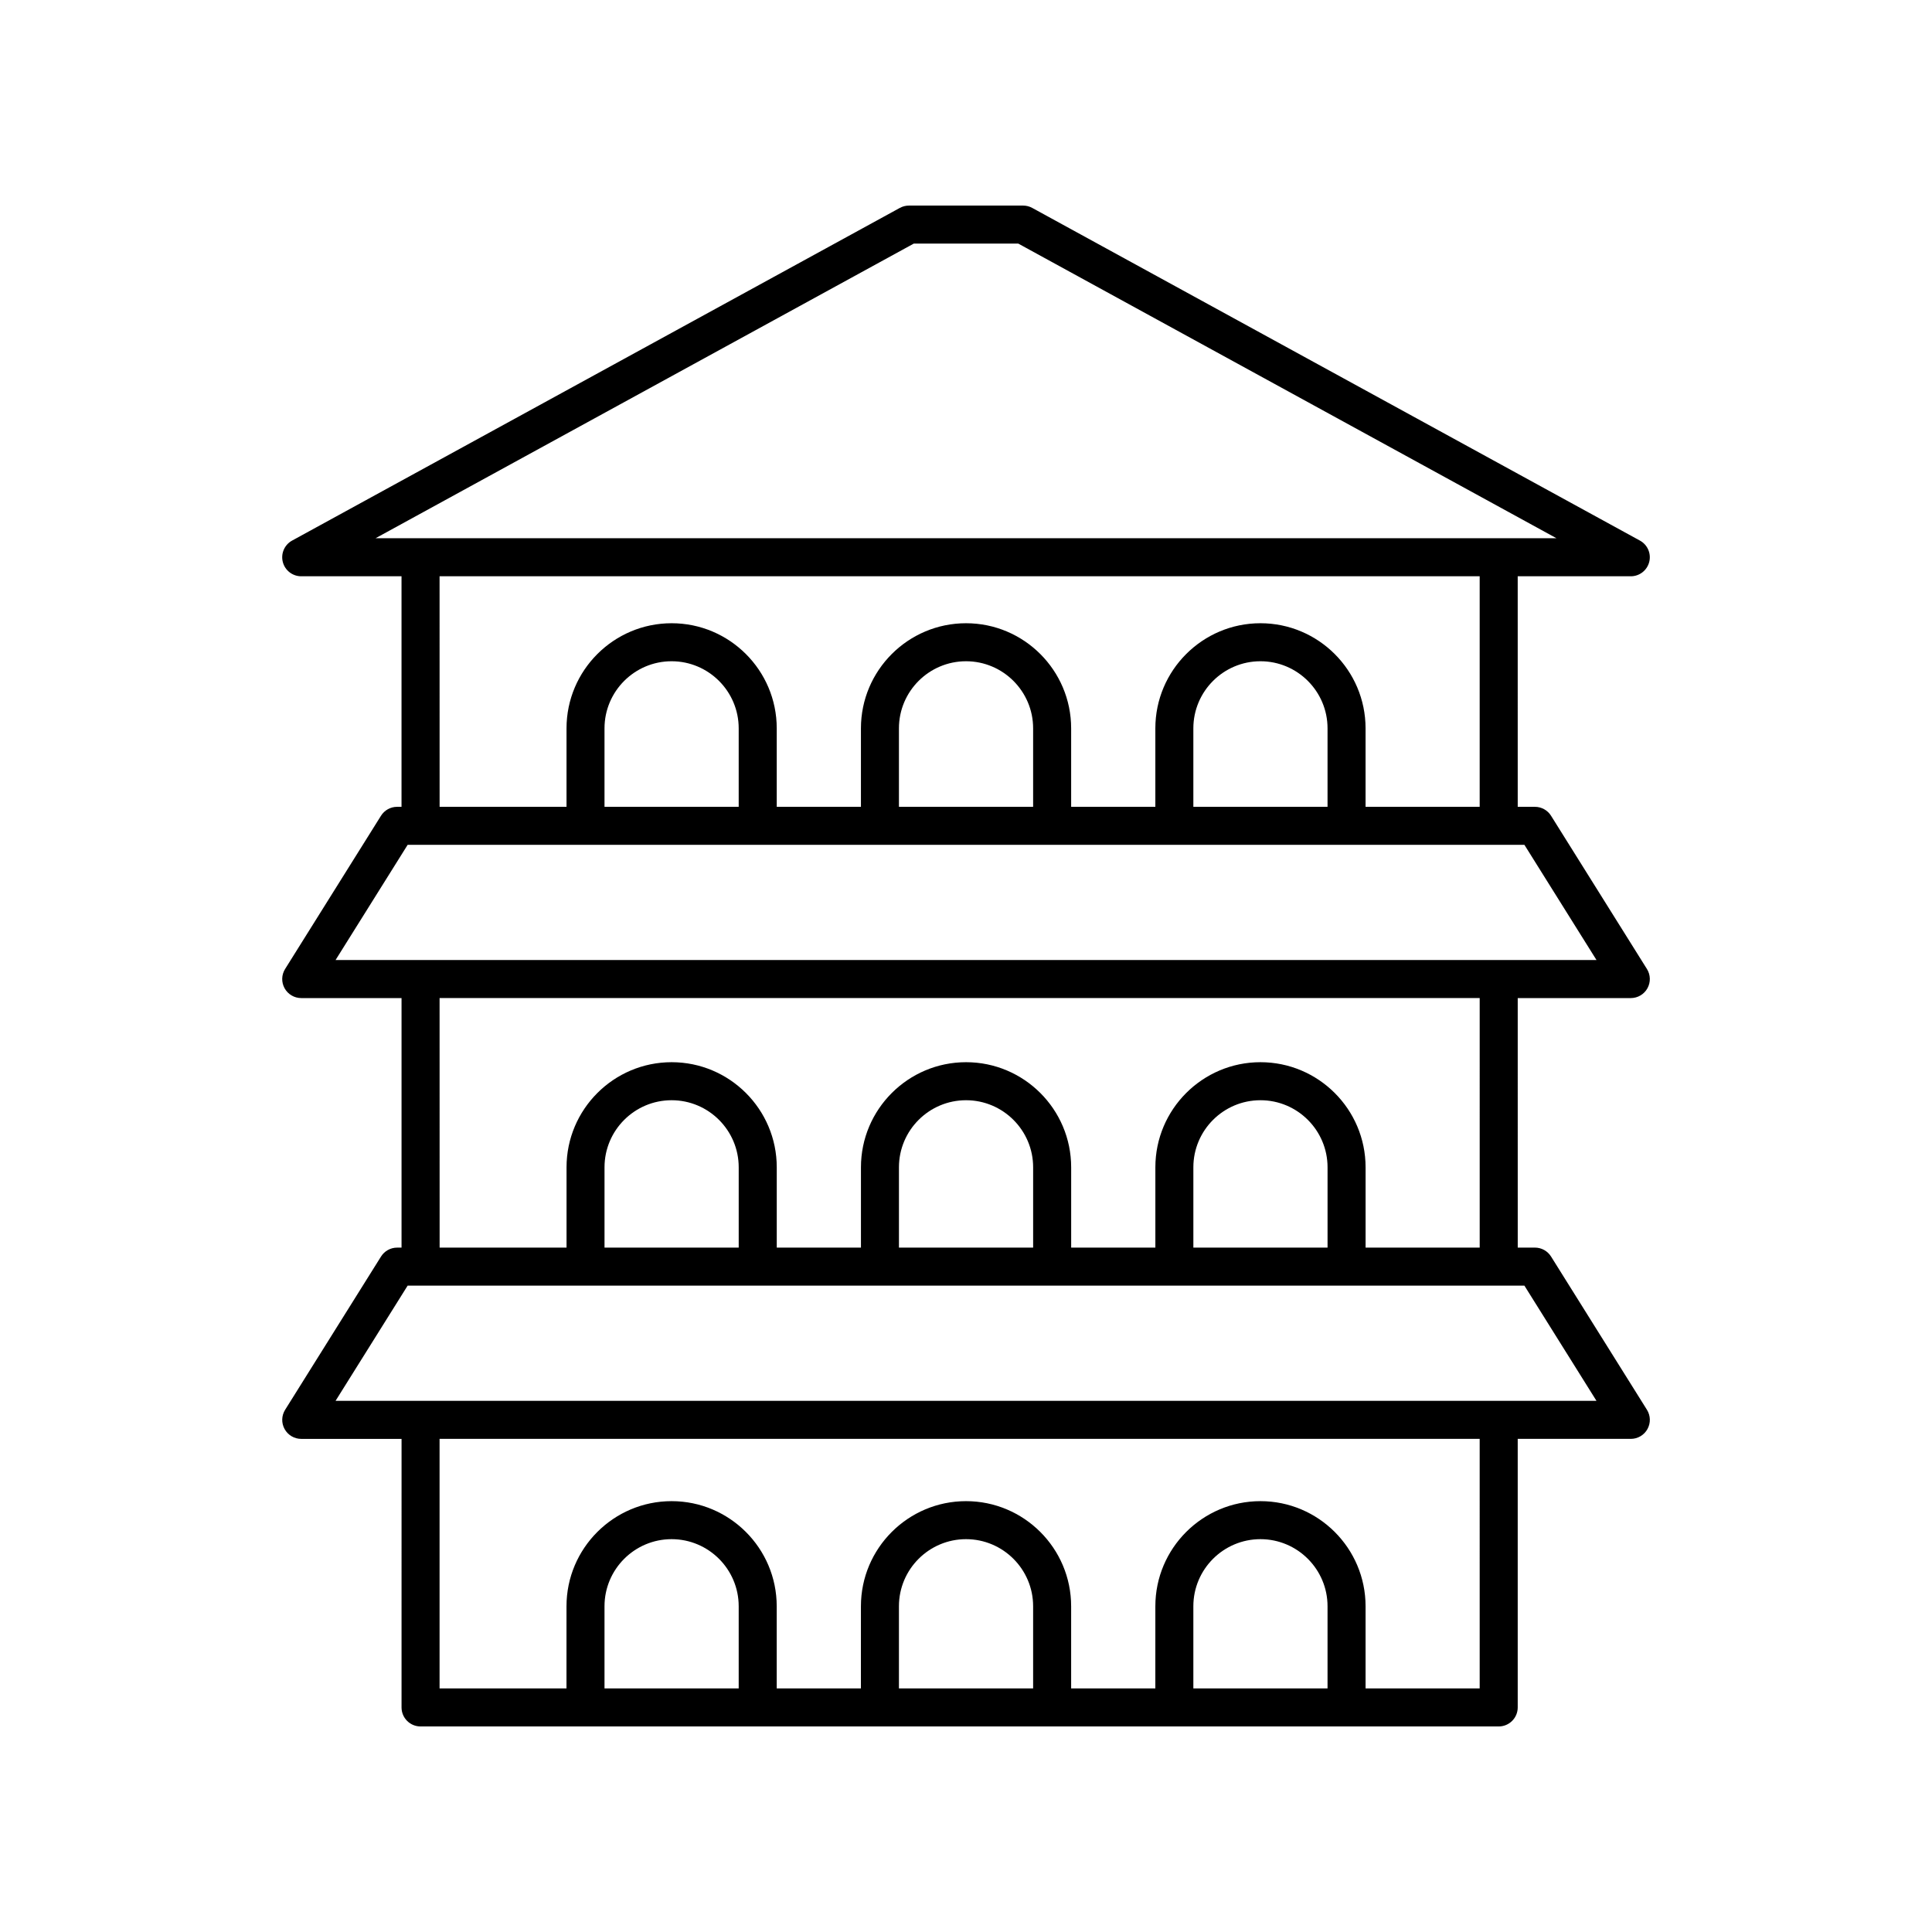
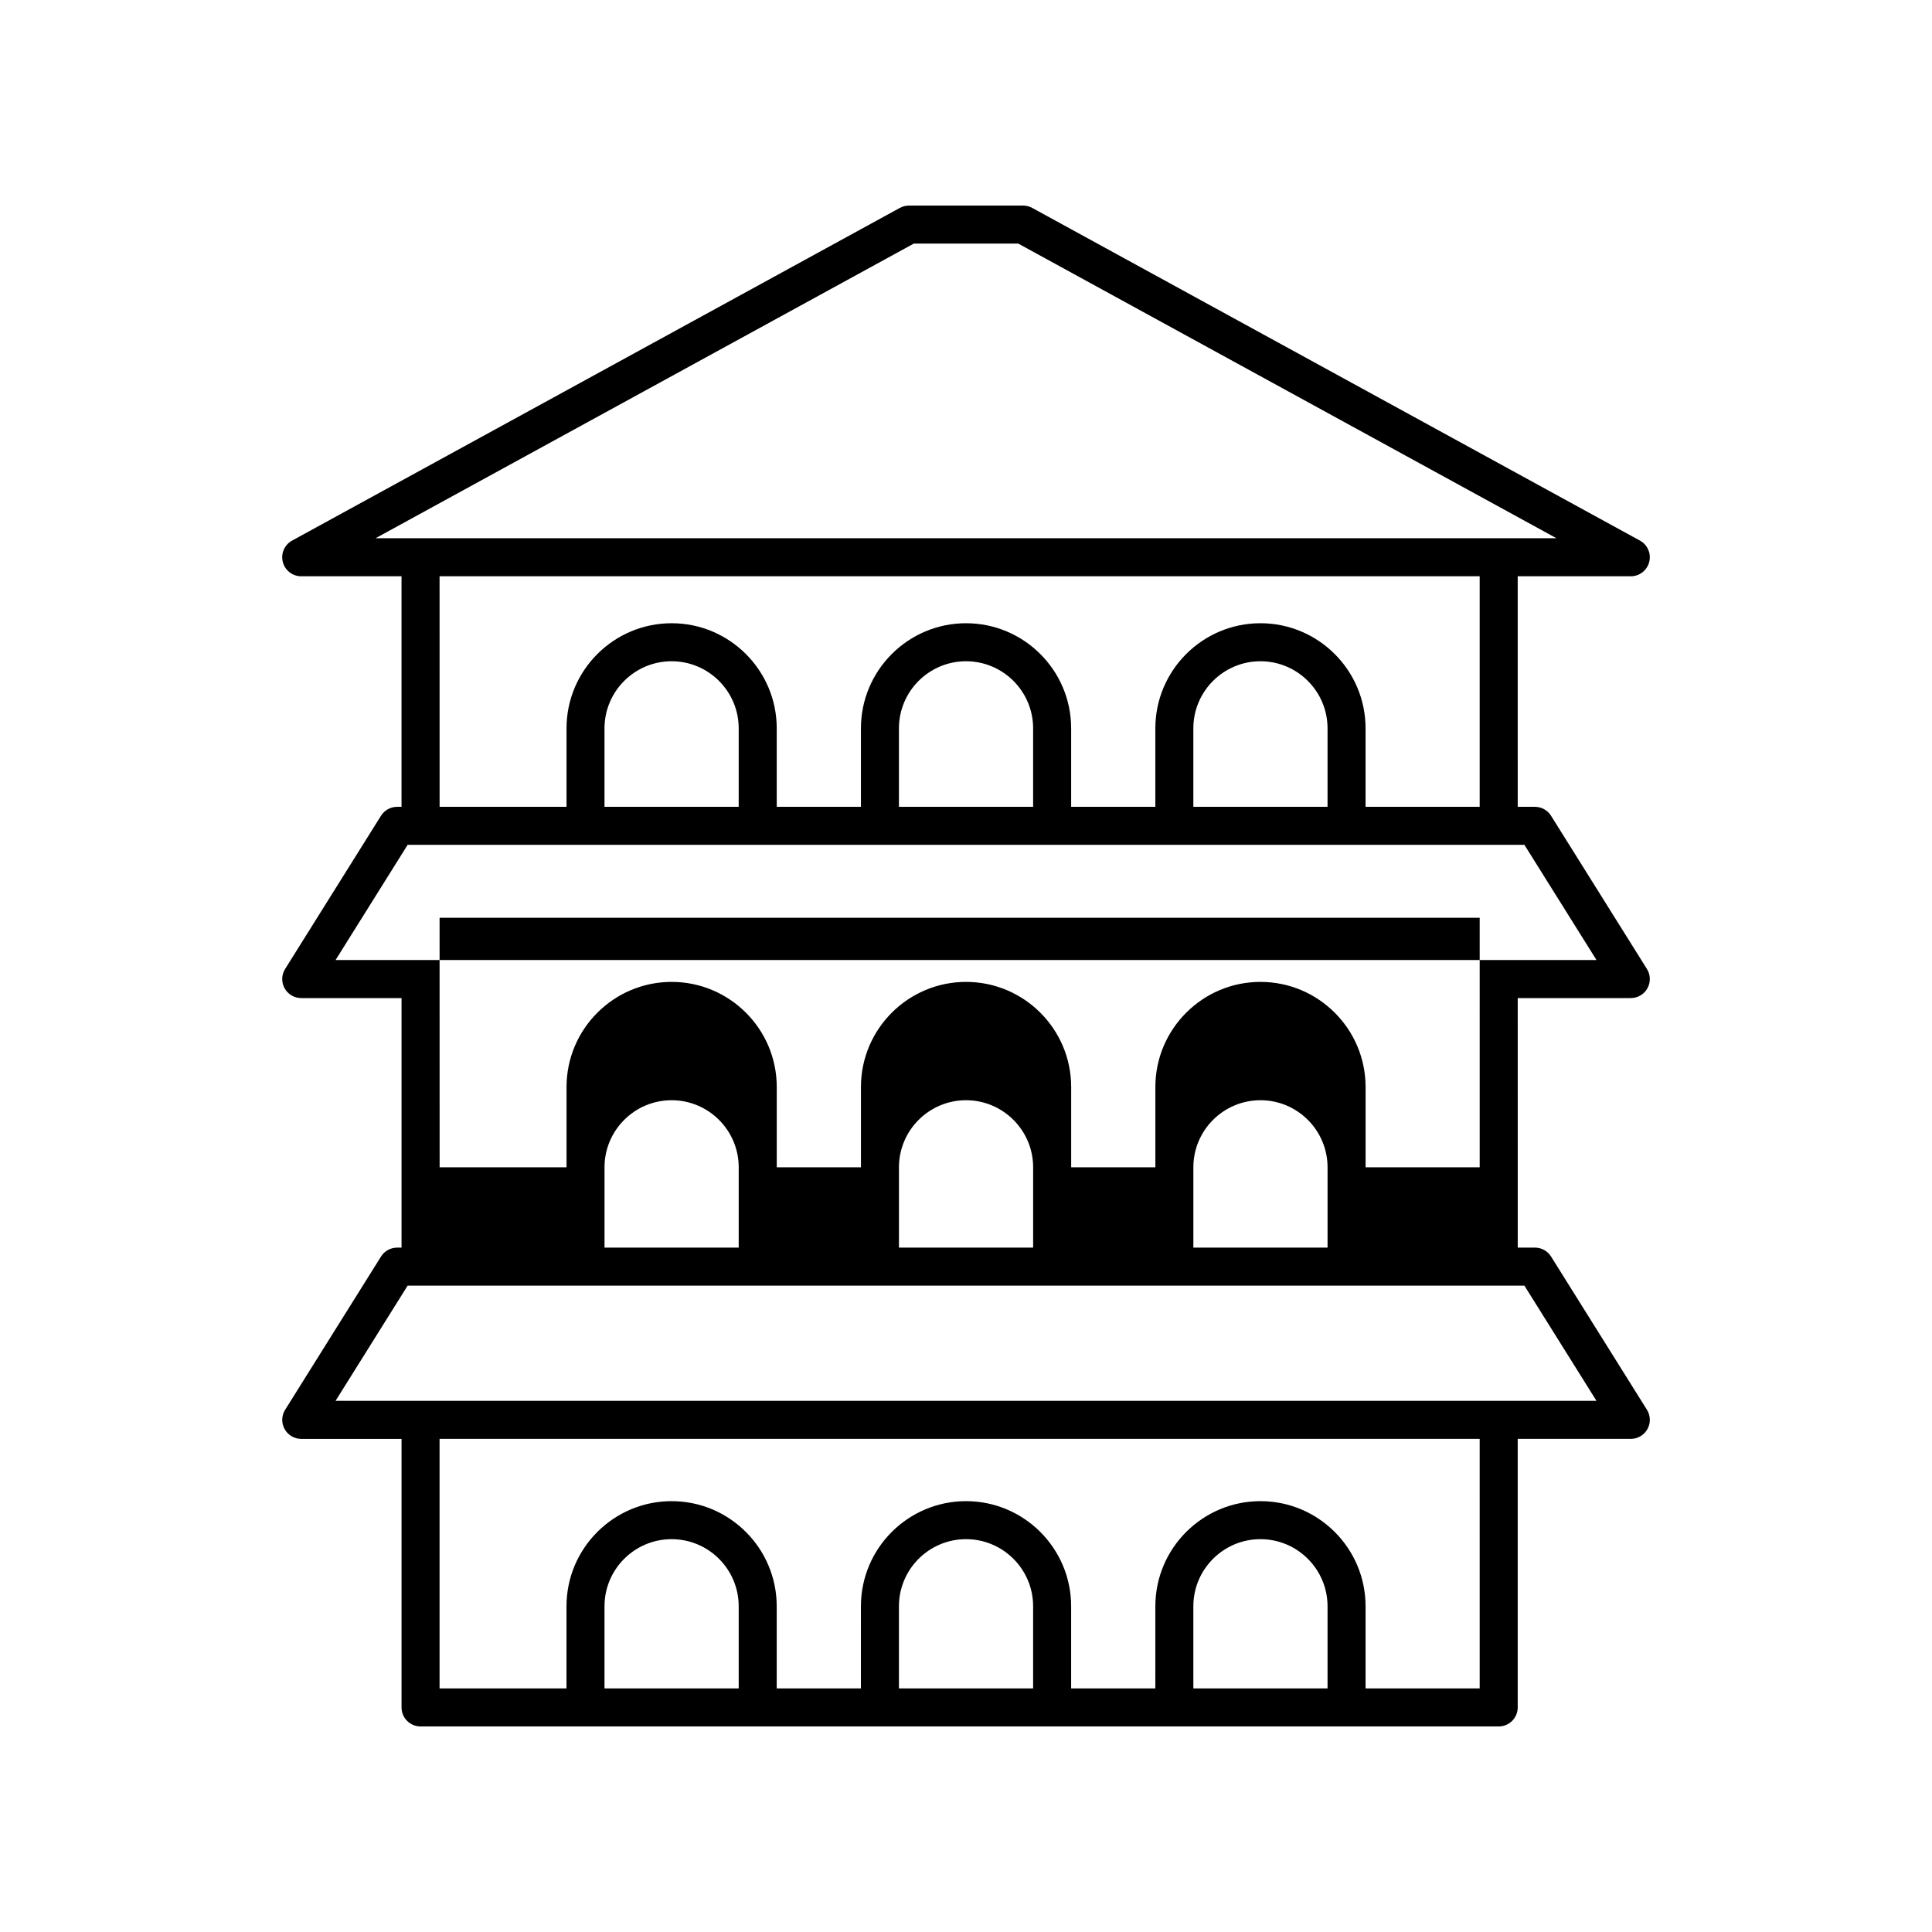
<svg xmlns="http://www.w3.org/2000/svg" fill="#000000" width="800px" height="800px" version="1.1" viewBox="144 144 512 512">
-   <path d="m576.18 408.5c1.832 0 3.519-0.992 4.41-2.598 0.887-1.602 0.836-3.559-0.137-5.113l-25.41-40.605c-0.922-1.473-2.535-2.367-4.269-2.367h-4.562l-0.004-61.098h29.973c2.301 0 4.309-1.559 4.879-3.789 0.57-2.231-0.441-4.562-2.461-5.668l-161.05-88.164c-0.742-0.406-1.574-0.617-2.422-0.617h-30.25c-0.848 0-1.676 0.215-2.422 0.621l-161.05 88.16c-2.016 1.105-3.031 3.438-2.461 5.668 0.57 2.231 2.578 3.789 4.879 3.789h26.582v61.098h-1.172c-1.738 0-3.352 0.895-4.269 2.367l-25.41 40.605c-0.973 1.551-1.023 3.512-0.137 5.113 0.891 1.605 2.578 2.598 4.41 2.598h26.582v66.133h-1.172c-1.738 0-3.352 0.895-4.269 2.367l-25.41 40.609c-0.973 1.551-1.023 3.512-0.137 5.113 0.891 1.605 2.578 2.598 4.41 2.598h26.582l-0.004 71.168c0 2.781 2.254 5.039 5.039 5.039h285.72c2.785 0 5.039-2.254 5.039-5.039v-71.172h29.973c1.832 0 3.519-0.992 4.41-2.598 0.887-1.602 0.836-3.559-0.137-5.113l-25.41-40.609c-0.922-1.473-2.535-2.367-4.269-2.367h-4.562l-0.004-66.129zm-190.01-199.95h27.672l142.64 78.09h-312.96zm-125.68 88.164h275.64v61.098h-30.242v-20.793c0-15.359-12.496-27.855-27.855-27.855s-27.855 12.496-27.855 27.855v20.793h-22.312v-20.793c0-15.359-12.496-27.855-27.855-27.855s-27.855 12.496-27.855 27.855v20.793h-22.312v-20.793c0-15.359-12.496-27.855-27.855-27.855s-27.855 12.496-27.855 27.855v20.793h-33.633zm199.76 61.098v-20.793c0-9.805 7.977-17.781 17.781-17.781 9.805 0 17.781 7.977 17.781 17.781v20.793zm-78.023 0v-20.793c0-9.805 7.977-17.781 17.781-17.781s17.781 7.977 17.781 17.781v20.793zm-78.027 0v-20.793c0-9.805 7.977-17.781 17.781-17.781 9.805 0 17.781 7.977 17.781 17.781v20.793zm-52.168 10.074h295.95l19.105 30.531h-334.16zm87.73 223.56h-35.562v-21.77c0-9.805 7.977-17.781 17.781-17.781 9.805 0 17.781 7.977 17.781 17.781zm78.027 0h-35.562v-21.77c0-9.805 7.977-17.781 17.781-17.781s17.781 7.977 17.781 17.781zm78.023 0h-35.562v-21.77c0-9.805 7.977-17.781 17.781-17.781 9.805 0 17.781 7.977 17.781 17.781zm40.32 0h-30.242v-21.77c0-15.359-12.496-27.855-27.855-27.855s-27.855 12.496-27.855 27.855l-0.004 21.77h-22.312v-21.77c0-15.359-12.496-27.855-27.855-27.855s-27.855 12.496-27.855 27.855l-0.004 21.77h-22.312v-21.77c0-15.359-12.496-27.855-27.855-27.855s-27.855 12.496-27.855 27.855l-0.004 21.77h-33.633v-66.133h275.64zm30.953-76.207h-334.16l19.105-30.535h295.95zm-227.32-40.609h-35.562v-21.281c0-9.805 7.977-17.777 17.781-17.777 9.805 0 17.781 7.977 17.781 17.777zm78.027 0h-35.562v-21.281c0-9.805 7.977-17.777 17.781-17.777s17.781 7.977 17.781 17.777zm78.023 0h-35.562v-21.281c0-9.805 7.977-17.777 17.781-17.777 9.805 0 17.781 7.977 17.781 17.777zm40.32 0h-30.242v-21.281c0-15.359-12.496-27.855-27.855-27.855s-27.855 12.496-27.855 27.855v21.281h-22.312v-21.281c0-15.359-12.496-27.855-27.855-27.855s-27.855 12.496-27.855 27.855v21.281h-22.312v-21.281c0-15.359-12.496-27.855-27.855-27.855s-27.855 12.496-27.855 27.855v21.281h-33.633l-0.012-66.133h275.64z" />
+   <path d="m576.18 408.5c1.832 0 3.519-0.992 4.41-2.598 0.887-1.602 0.836-3.559-0.137-5.113l-25.41-40.605c-0.922-1.473-2.535-2.367-4.269-2.367h-4.562l-0.004-61.098h29.973c2.301 0 4.309-1.559 4.879-3.789 0.57-2.231-0.441-4.562-2.461-5.668l-161.05-88.164c-0.742-0.406-1.574-0.617-2.422-0.617h-30.25c-0.848 0-1.676 0.215-2.422 0.621l-161.05 88.16c-2.016 1.105-3.031 3.438-2.461 5.668 0.57 2.231 2.578 3.789 4.879 3.789h26.582v61.098h-1.172c-1.738 0-3.352 0.895-4.269 2.367l-25.41 40.605c-0.973 1.551-1.023 3.512-0.137 5.113 0.891 1.605 2.578 2.598 4.41 2.598h26.582v66.133h-1.172c-1.738 0-3.352 0.895-4.269 2.367l-25.41 40.609c-0.973 1.551-1.023 3.512-0.137 5.113 0.891 1.605 2.578 2.598 4.41 2.598h26.582l-0.004 71.168c0 2.781 2.254 5.039 5.039 5.039h285.72c2.785 0 5.039-2.254 5.039-5.039v-71.172h29.973c1.832 0 3.519-0.992 4.41-2.598 0.887-1.602 0.836-3.559-0.137-5.113l-25.41-40.609c-0.922-1.473-2.535-2.367-4.269-2.367h-4.562l-0.004-66.129zm-190.01-199.95h27.672l142.64 78.09h-312.96zm-125.68 88.164h275.64v61.098h-30.242v-20.793c0-15.359-12.496-27.855-27.855-27.855s-27.855 12.496-27.855 27.855v20.793h-22.312v-20.793c0-15.359-12.496-27.855-27.855-27.855s-27.855 12.496-27.855 27.855v20.793h-22.312v-20.793c0-15.359-12.496-27.855-27.855-27.855s-27.855 12.496-27.855 27.855v20.793h-33.633zm199.76 61.098v-20.793c0-9.805 7.977-17.781 17.781-17.781 9.805 0 17.781 7.977 17.781 17.781v20.793zm-78.023 0v-20.793c0-9.805 7.977-17.781 17.781-17.781s17.781 7.977 17.781 17.781v20.793zm-78.027 0v-20.793c0-9.805 7.977-17.781 17.781-17.781 9.805 0 17.781 7.977 17.781 17.781v20.793zm-52.168 10.074h295.95l19.105 30.531h-334.16zm87.73 223.56h-35.562v-21.77c0-9.805 7.977-17.781 17.781-17.781 9.805 0 17.781 7.977 17.781 17.781zm78.027 0h-35.562v-21.77c0-9.805 7.977-17.781 17.781-17.781s17.781 7.977 17.781 17.781zm78.023 0h-35.562v-21.77c0-9.805 7.977-17.781 17.781-17.781 9.805 0 17.781 7.977 17.781 17.781zm40.32 0h-30.242v-21.77c0-15.359-12.496-27.855-27.855-27.855s-27.855 12.496-27.855 27.855l-0.004 21.77h-22.312v-21.77c0-15.359-12.496-27.855-27.855-27.855s-27.855 12.496-27.855 27.855l-0.004 21.77h-22.312v-21.77c0-15.359-12.496-27.855-27.855-27.855s-27.855 12.496-27.855 27.855l-0.004 21.77h-33.633v-66.133h275.64zm30.953-76.207h-334.16l19.105-30.535h295.95zm-227.32-40.609h-35.562v-21.281c0-9.805 7.977-17.777 17.781-17.777 9.805 0 17.781 7.977 17.781 17.777zm78.027 0h-35.562v-21.281c0-9.805 7.977-17.777 17.781-17.777s17.781 7.977 17.781 17.777zm78.023 0h-35.562v-21.281c0-9.805 7.977-17.777 17.781-17.777 9.805 0 17.781 7.977 17.781 17.777m40.32 0h-30.242v-21.281c0-15.359-12.496-27.855-27.855-27.855s-27.855 12.496-27.855 27.855v21.281h-22.312v-21.281c0-15.359-12.496-27.855-27.855-27.855s-27.855 12.496-27.855 27.855v21.281h-22.312v-21.281c0-15.359-12.496-27.855-27.855-27.855s-27.855 12.496-27.855 27.855v21.281h-33.633l-0.012-66.133h275.64z" />
</svg>